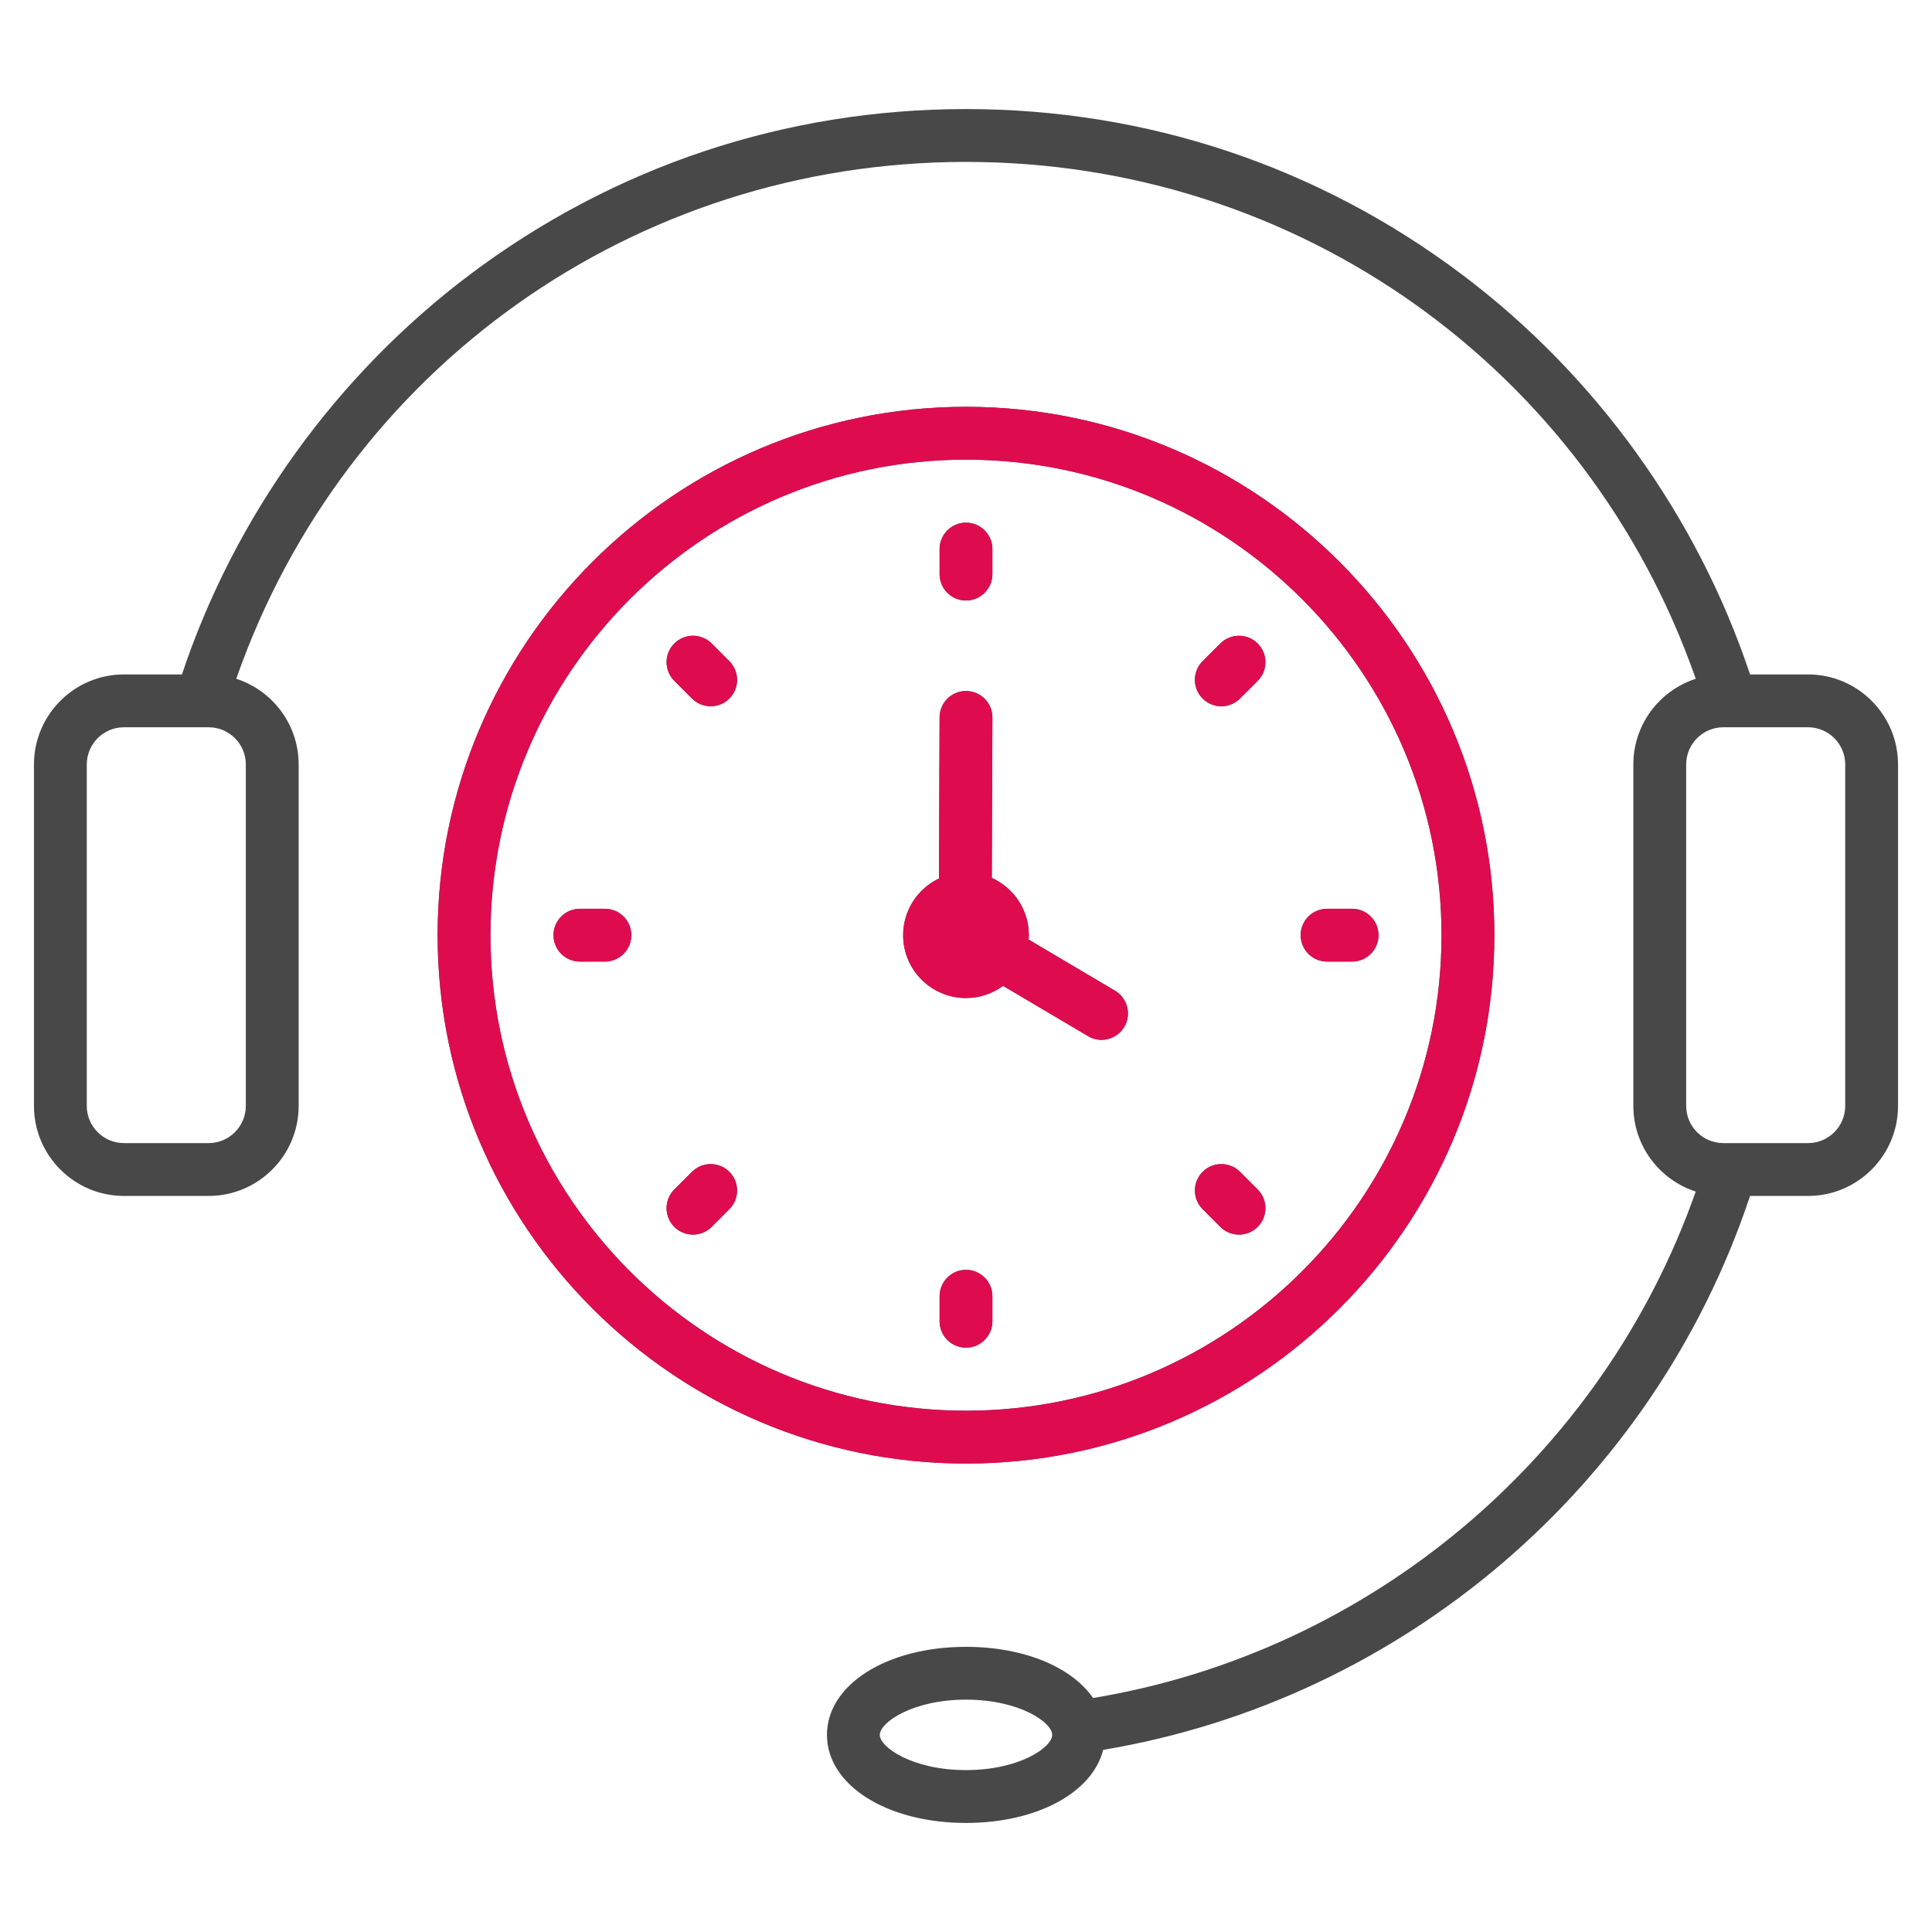
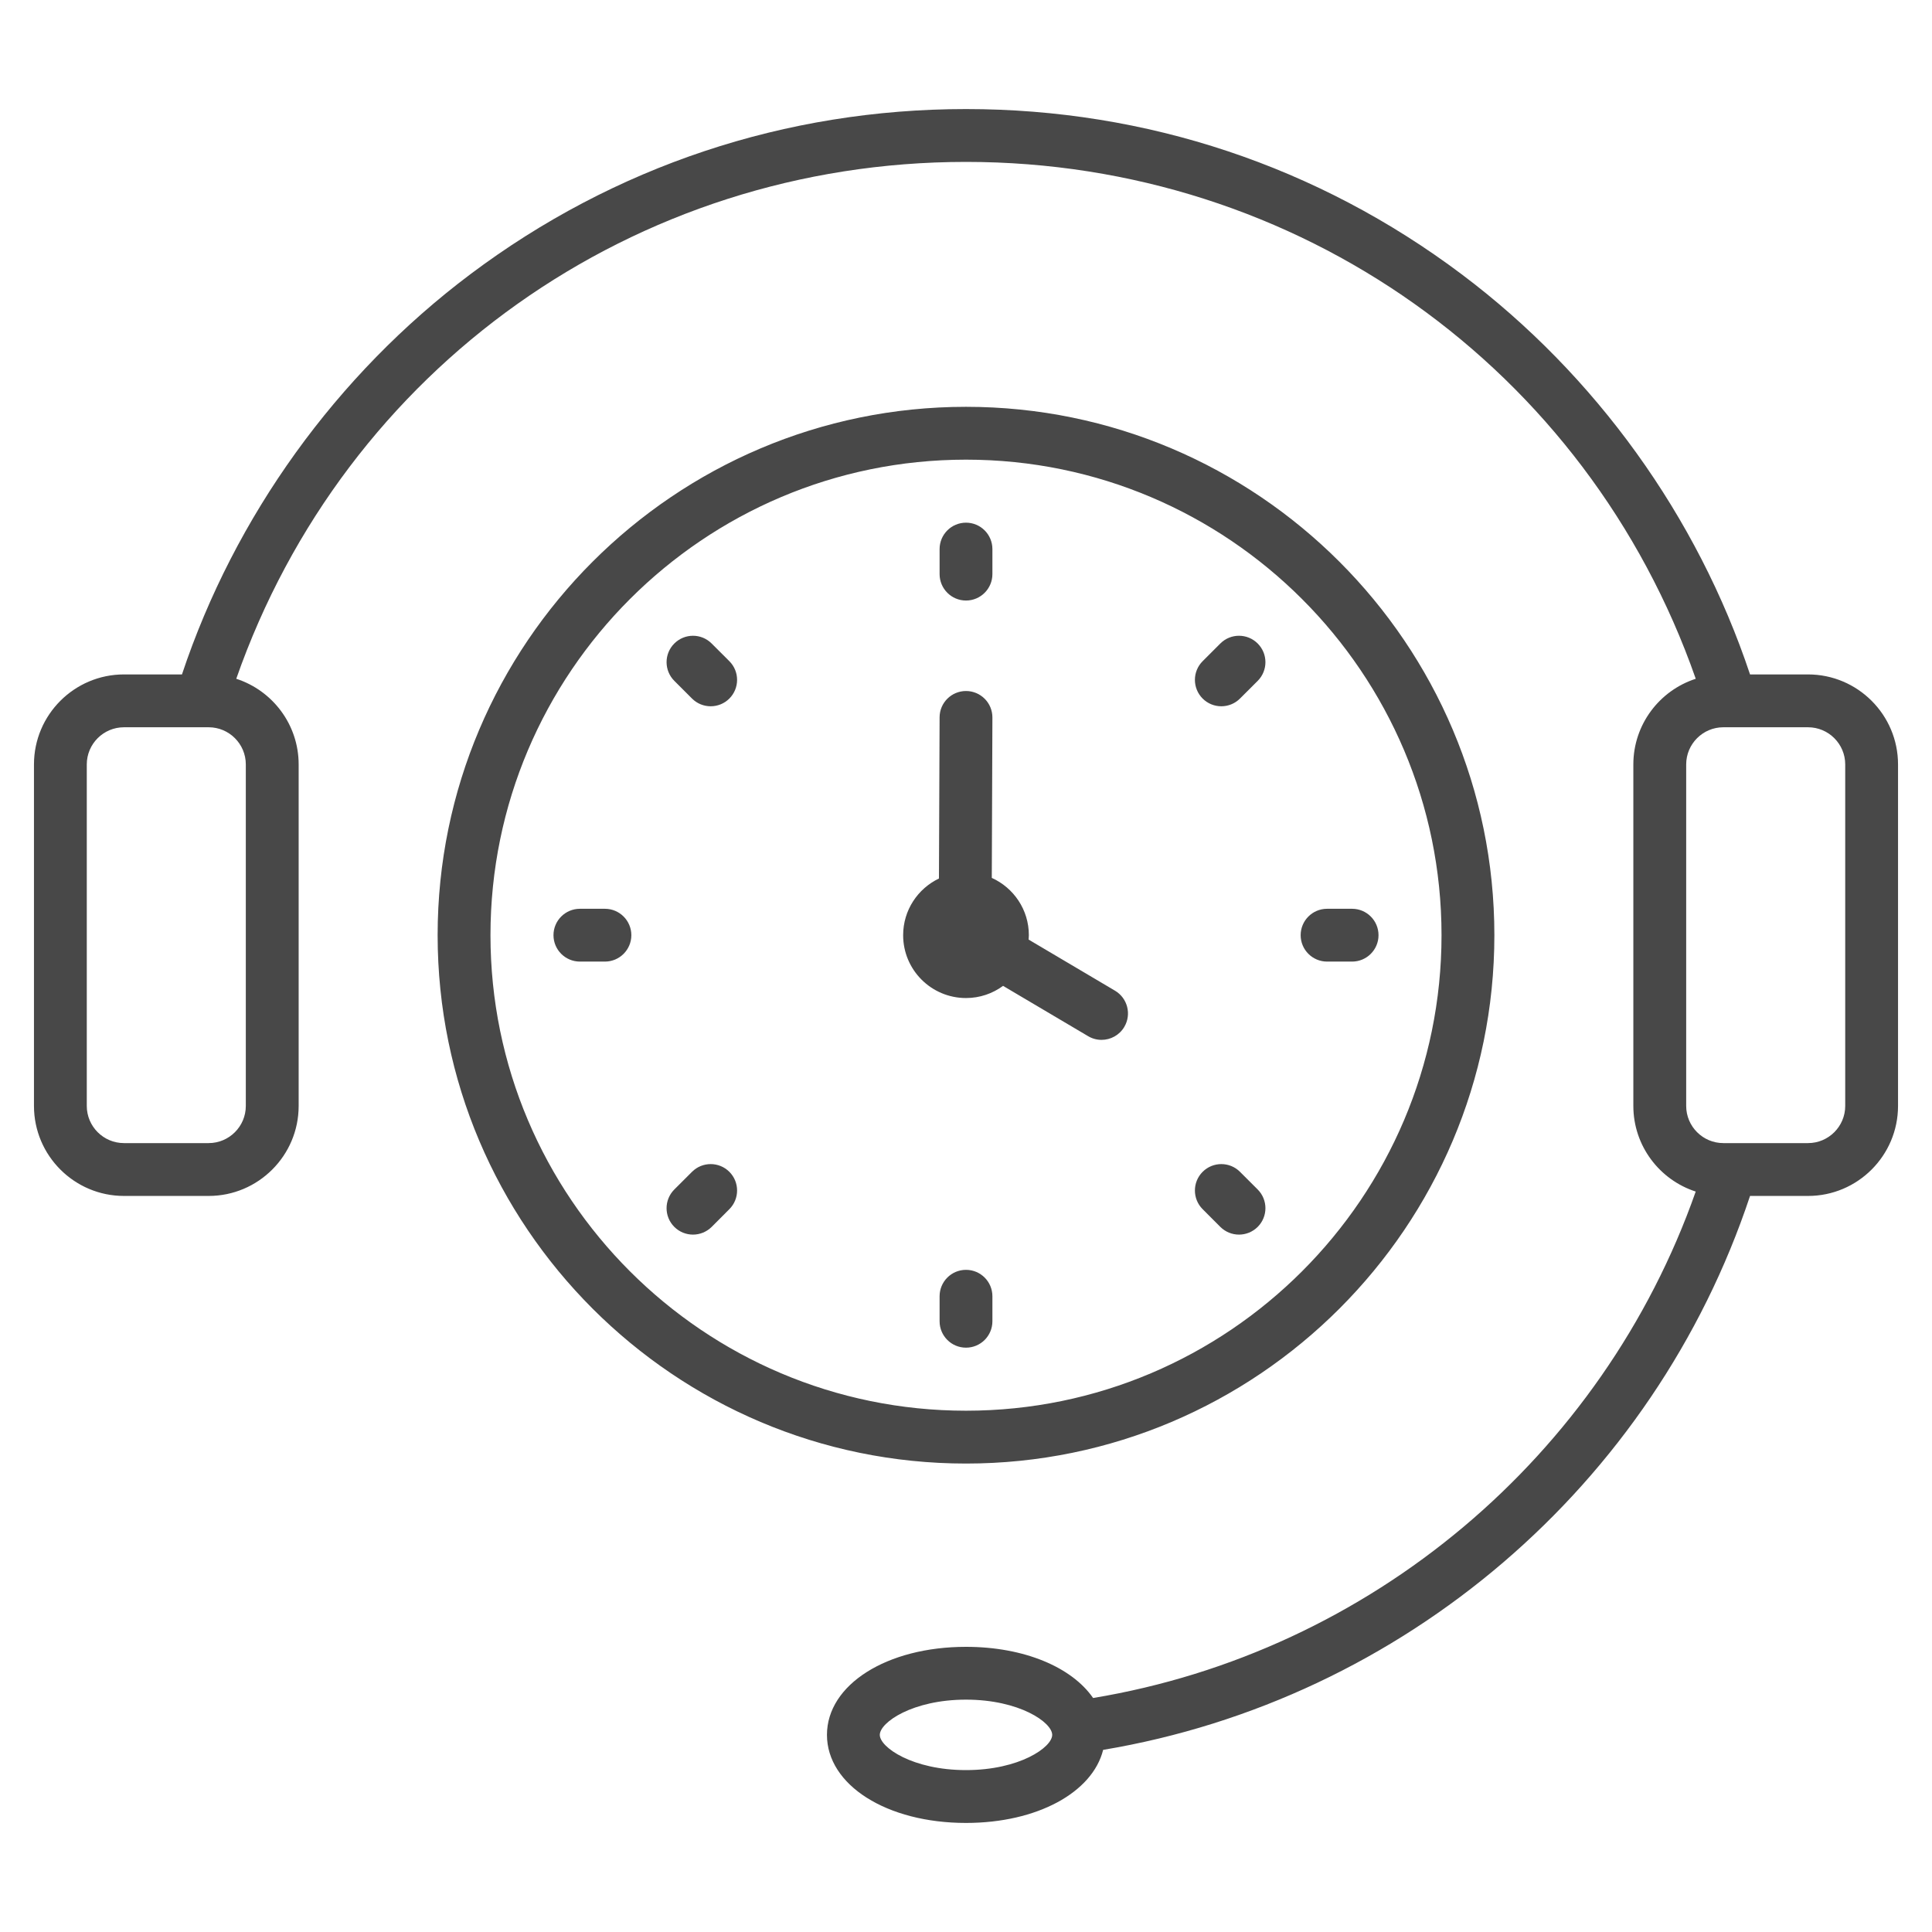
<svg xmlns="http://www.w3.org/2000/svg" width="60" height="60" viewBox="0 0 60 60" fill="none">
  <path d="M46.409 29.043C46.409 19.995 39.048 12.634 30 12.634C20.952 12.634 13.591 19.995 13.591 29.043C13.591 38.091 20.952 45.452 30 45.452C39.048 45.452 46.409 38.091 46.409 29.043ZM15.232 29.043C15.232 20.9 21.857 14.275 30 14.275C38.143 14.275 44.768 20.9 44.768 29.043C44.768 37.186 38.143 43.811 30 43.811C21.857 43.811 15.232 37.186 15.232 29.043ZM30 30.995C28.922 30.995 28.048 30.121 28.048 29.043C28.048 28.266 28.503 27.597 29.16 27.283L29.18 22.277C29.181 21.825 29.548 21.46 30 21.46H30.003C30.456 21.462 30.822 21.83 30.82 22.284L30.801 27.264C31.479 27.57 31.952 28.25 31.952 29.043C31.952 29.089 31.948 29.135 31.945 29.18L34.628 30.767C35.017 30.998 35.147 31.501 34.916 31.891C34.763 32.15 34.49 32.294 34.209 32.294C34.067 32.294 33.923 32.257 33.792 32.179L31.151 30.617C30.828 30.854 30.431 30.995 30 30.995ZM29.18 17.829V17.053C29.18 16.599 29.547 16.232 30 16.232C30.453 16.232 30.82 16.599 30.82 17.053V17.829C30.82 18.282 30.453 18.65 30 18.65C29.547 18.65 29.18 18.282 29.18 17.829ZM37.349 21.694C37.029 21.373 37.029 20.854 37.349 20.534L37.899 19.984C38.219 19.664 38.738 19.664 39.059 19.985C39.379 20.305 39.379 20.824 39.059 21.145L38.509 21.694C38.349 21.854 38.139 21.934 37.929 21.934C37.719 21.934 37.509 21.854 37.349 21.694ZM40.393 29.043C40.393 28.59 40.761 28.223 41.214 28.223H41.99C42.443 28.223 42.811 28.59 42.811 29.043C42.811 29.496 42.443 29.863 41.99 29.863H41.214C40.761 29.863 40.393 29.496 40.393 29.043ZM37.349 37.552C37.029 37.232 37.029 36.712 37.349 36.392C37.67 36.072 38.189 36.072 38.509 36.392L39.059 36.941C39.379 37.262 39.379 37.781 39.059 38.102C38.898 38.262 38.688 38.342 38.478 38.342C38.269 38.342 38.059 38.262 37.898 38.102L37.349 37.552ZM30 41.853C29.547 41.853 29.18 41.486 29.18 41.033V40.257C29.18 39.803 29.547 39.436 30 39.436C30.453 39.436 30.82 39.803 30.82 40.257V41.033C30.82 41.486 30.453 41.853 30 41.853ZM22.651 36.392C22.971 36.712 22.971 37.232 22.651 37.552L22.102 38.102C21.941 38.262 21.731 38.342 21.521 38.342C21.312 38.342 21.102 38.262 20.941 38.102C20.621 37.781 20.621 37.262 20.941 36.941L21.491 36.392C21.811 36.072 22.33 36.072 22.651 36.392ZM19.607 29.043C19.607 29.496 19.239 29.863 18.786 29.863H18.01C17.557 29.863 17.189 29.496 17.189 29.043C17.189 28.59 17.557 28.223 18.01 28.223H18.786C19.239 28.223 19.607 28.59 19.607 29.043ZM20.942 21.145C20.621 20.824 20.621 20.305 20.941 19.985C21.262 19.664 21.781 19.664 22.101 19.985L22.651 20.534C22.971 20.854 22.971 21.373 22.651 21.694C22.491 21.854 22.281 21.934 22.071 21.934C21.861 21.934 21.651 21.854 21.491 21.694L20.942 21.145ZM56.15 20.945H54.349C52.714 16.038 49.553 11.643 45.395 8.519C40.928 5.162 35.604 3.387 30 3.387C24.396 3.387 19.073 5.162 14.604 8.519C10.447 11.643 7.286 16.038 5.651 20.945H3.85C2.309 20.945 1.055 22.199 1.055 23.74V34.346C1.055 35.887 2.309 37.141 3.85 37.141H6.48C8.021 37.141 9.275 35.887 9.275 34.346V23.74C9.275 22.498 8.46 21.443 7.337 21.08C10.709 11.439 19.697 5.028 30 5.028C40.303 5.028 49.291 11.439 52.663 21.08C51.54 21.443 50.725 22.498 50.725 23.74V34.345C50.725 35.587 51.539 36.642 52.662 37.005C49.771 45.232 42.558 51.307 33.947 52.733C33.288 51.778 31.808 51.144 30 51.144C27.538 51.144 25.682 52.319 25.682 53.878C25.682 55.437 27.538 56.613 30 56.613C32.209 56.613 33.93 55.665 34.259 54.344C43.582 52.783 51.363 46.123 54.349 37.141H56.15C57.691 37.141 58.945 35.887 58.945 34.345V23.74C58.945 22.199 57.691 20.945 56.15 20.945ZM7.634 34.346C7.634 34.982 7.116 35.5 6.48 35.5H3.85C3.213 35.5 2.695 34.982 2.695 34.346V23.74C2.695 23.104 3.213 22.586 3.85 22.586H6.48C7.116 22.586 7.634 23.104 7.634 23.74V34.346ZM30 54.972C28.34 54.972 27.323 54.264 27.323 53.878C27.323 53.492 28.34 52.784 30 52.784C31.66 52.784 32.677 53.492 32.677 53.878C32.677 54.264 31.66 54.972 30 54.972ZM57.305 34.346C57.305 34.982 56.787 35.5 56.15 35.5H53.52C52.884 35.5 52.366 34.982 52.366 34.346V23.74C52.366 23.104 52.884 22.586 53.52 22.586H56.15C56.787 22.586 57.305 23.104 57.305 23.74V34.346Z" fill="#484848" />
-   <path d="M46.409 29.043C46.409 19.995 39.048 12.634 30 12.634C20.952 12.634 13.591 19.995 13.591 29.043C13.591 38.091 20.952 45.452 30 45.452C39.048 45.452 46.409 38.091 46.409 29.043ZM15.232 29.043C15.232 20.9 21.857 14.274 30 14.274C38.143 14.274 44.768 20.9 44.768 29.043C44.768 37.186 38.143 43.811 30 43.811C21.857 43.811 15.232 37.186 15.232 29.043ZM30 30.995C28.922 30.995 28.048 30.121 28.048 29.043C28.048 28.266 28.503 27.597 29.16 27.283L29.18 22.277C29.181 21.825 29.548 21.46 30 21.46H30.003C30.456 21.462 30.822 21.83 30.82 22.283L30.801 27.264C31.479 27.57 31.952 28.25 31.952 29.043C31.952 29.089 31.948 29.135 31.945 29.18L34.628 30.767C35.017 30.998 35.147 31.501 34.916 31.891C34.763 32.15 34.49 32.294 34.209 32.294C34.067 32.294 33.923 32.257 33.792 32.179L31.151 30.617C30.828 30.854 30.431 30.995 30 30.995ZM29.18 17.829V17.052C29.18 16.599 29.547 16.232 30 16.232C30.453 16.232 30.82 16.599 30.82 17.052V17.829C30.82 18.282 30.453 18.649 30 18.649C29.547 18.649 29.18 18.282 29.18 17.829ZM37.349 21.693C37.029 21.373 37.029 20.854 37.349 20.533L37.899 19.984C38.219 19.664 38.738 19.664 39.059 19.984C39.379 20.305 39.379 20.824 39.059 21.144L38.509 21.694C38.349 21.854 38.139 21.934 37.929 21.934C37.719 21.934 37.509 21.854 37.349 21.693ZM40.393 29.043C40.393 28.59 40.761 28.223 41.214 28.223H41.99C42.443 28.223 42.811 28.59 42.811 29.043C42.811 29.496 42.443 29.863 41.99 29.863H41.214C40.761 29.863 40.393 29.496 40.393 29.043ZM37.349 37.552C37.029 37.232 37.029 36.712 37.349 36.392C37.67 36.072 38.189 36.072 38.509 36.392L39.059 36.941C39.379 37.262 39.379 37.781 39.059 38.102C38.898 38.261 38.688 38.342 38.478 38.342C38.269 38.342 38.059 38.261 37.898 38.102L37.349 37.552ZM30 41.853C29.547 41.853 29.18 41.486 29.18 41.033V40.256C29.18 39.803 29.547 39.436 30 39.436C30.453 39.436 30.82 39.803 30.82 40.256V41.033C30.82 41.486 30.453 41.853 30 41.853ZM22.651 36.392C22.971 36.712 22.971 37.232 22.651 37.552L22.102 38.102C21.941 38.261 21.731 38.342 21.521 38.342C21.312 38.342 21.102 38.261 20.941 38.102C20.621 37.781 20.621 37.262 20.941 36.941L21.491 36.392C21.811 36.072 22.33 36.072 22.651 36.392ZM19.607 29.043C19.607 29.496 19.239 29.863 18.786 29.863H18.01C17.557 29.863 17.189 29.496 17.189 29.043C17.189 28.59 17.557 28.223 18.01 28.223H18.786C19.239 28.223 19.607 28.59 19.607 29.043ZM20.942 21.145C20.621 20.824 20.621 20.305 20.941 19.985C21.262 19.664 21.781 19.664 22.102 19.984L22.651 20.534C22.971 20.854 22.971 21.373 22.651 21.694C22.491 21.854 22.281 21.934 22.071 21.934C21.861 21.934 21.651 21.854 21.491 21.694L20.942 21.145Z" fill="#DE0C4F" />
</svg>